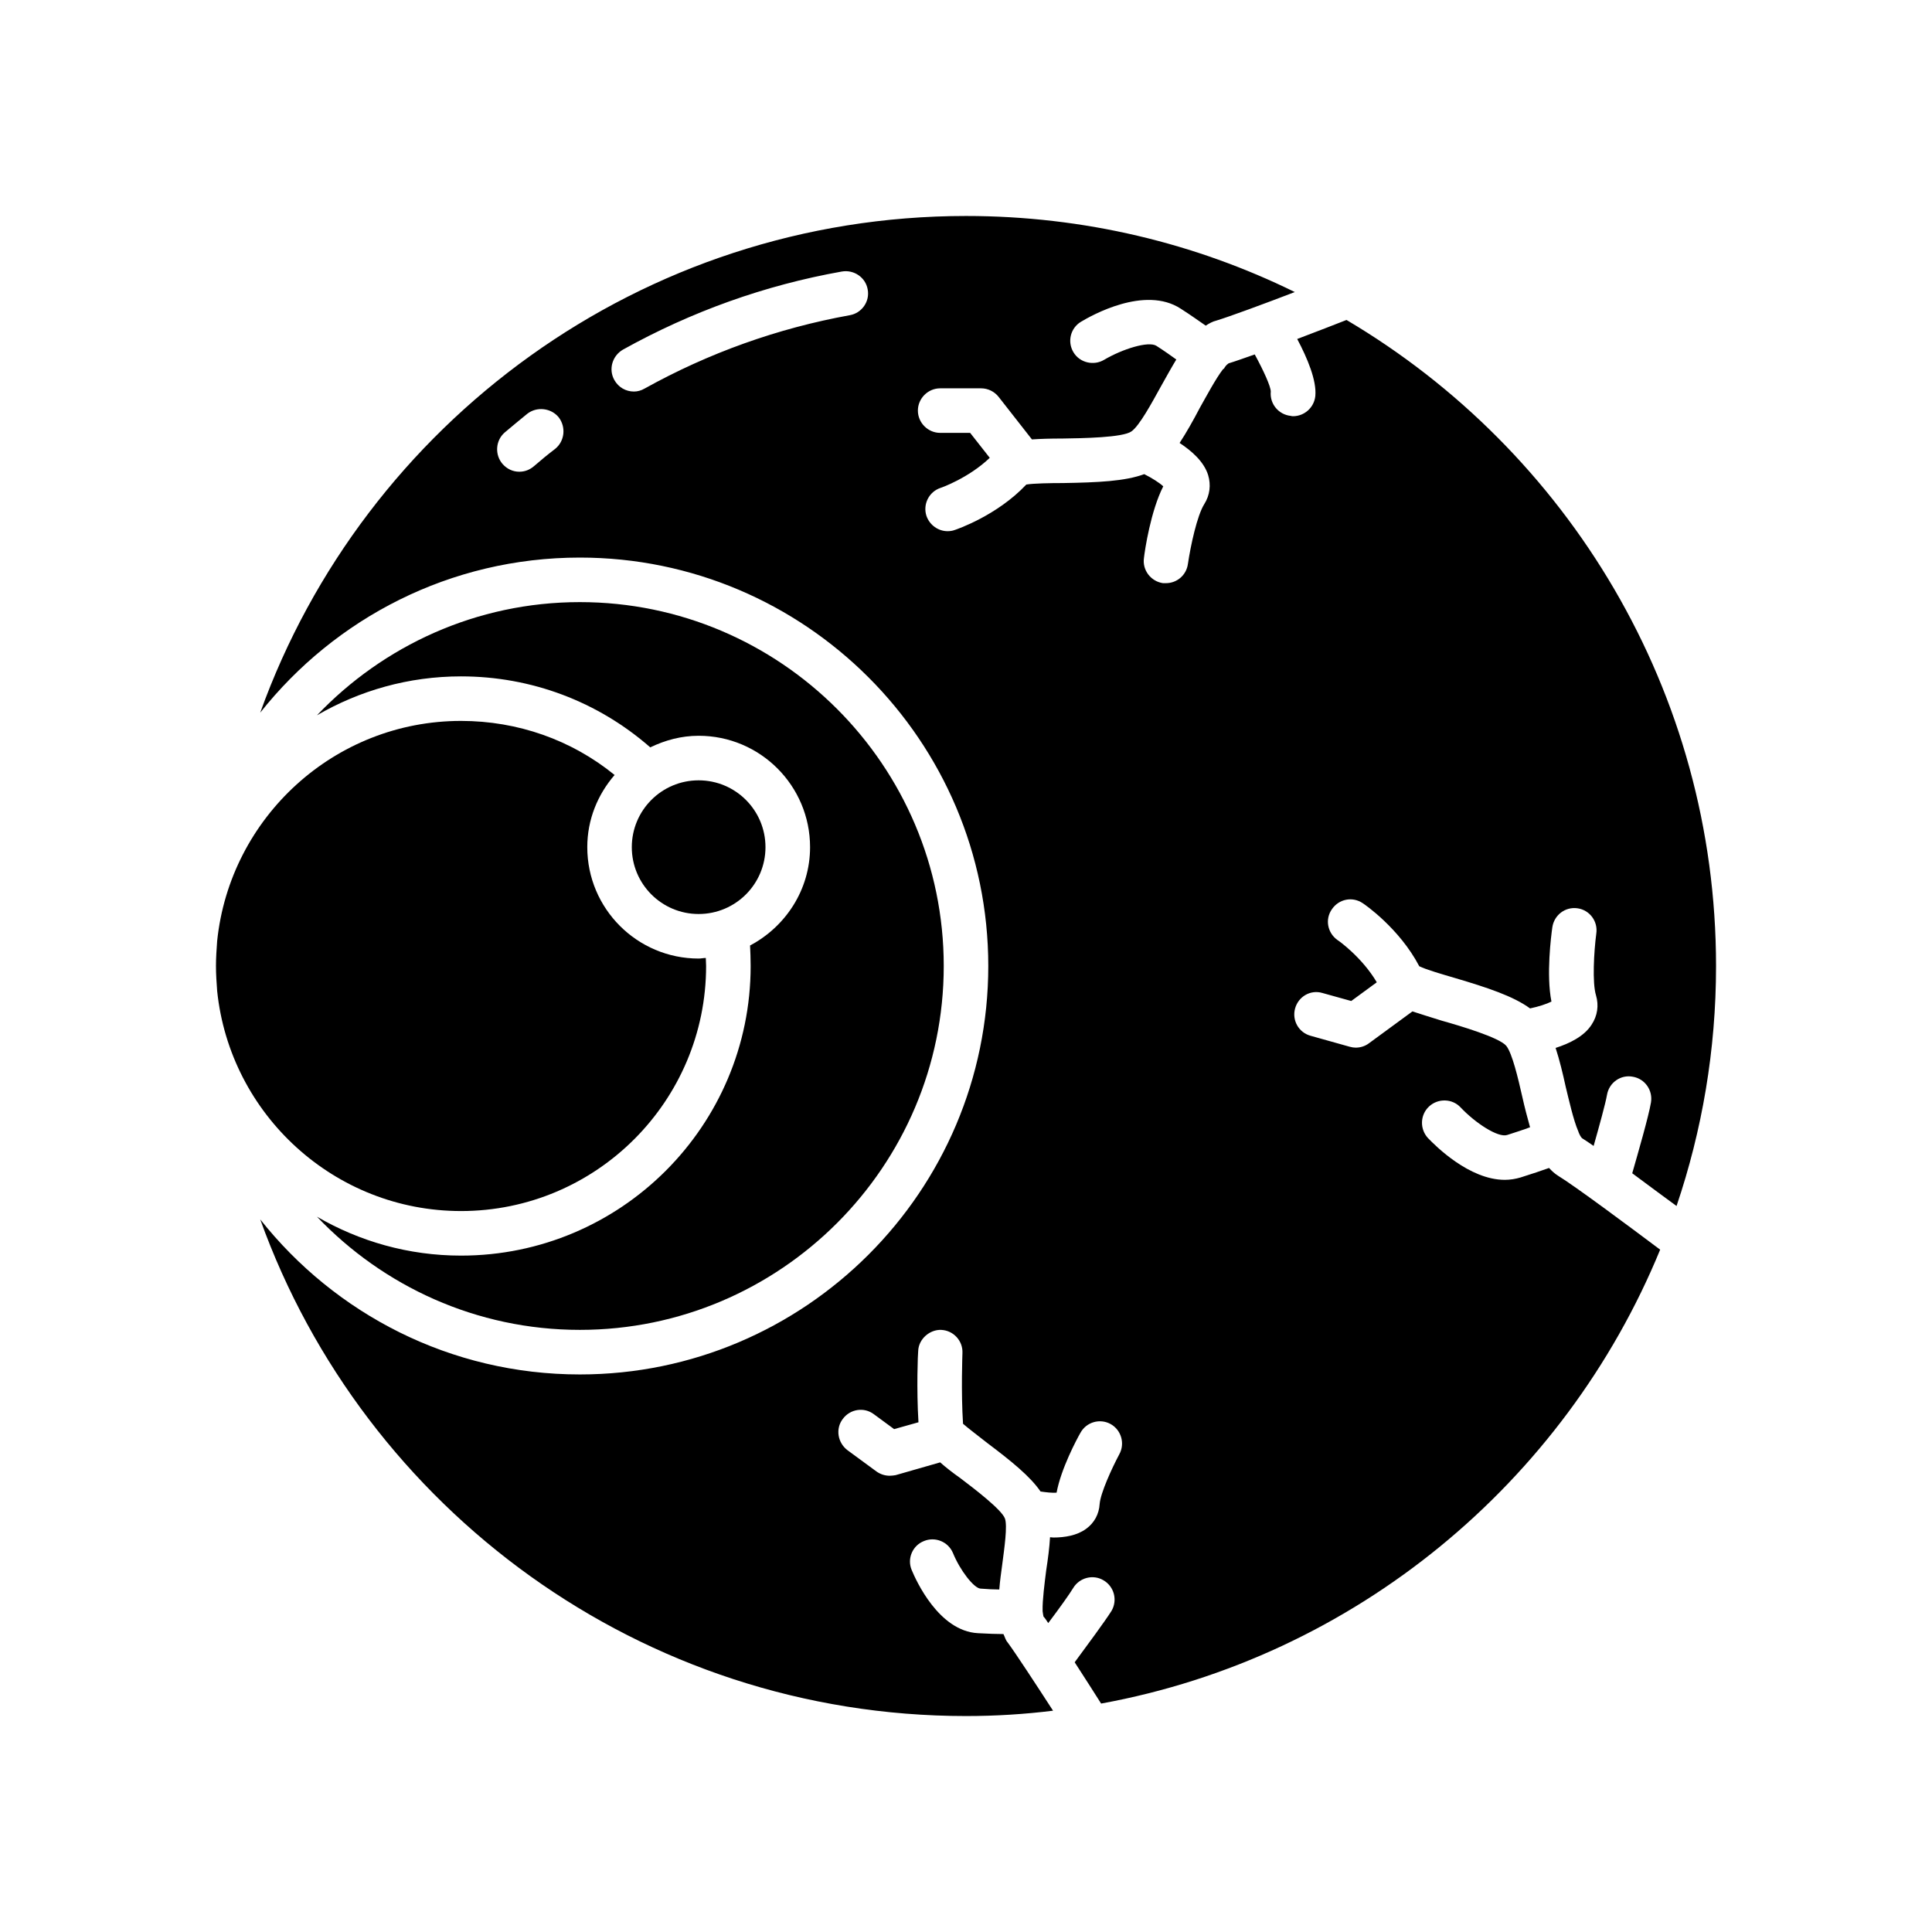
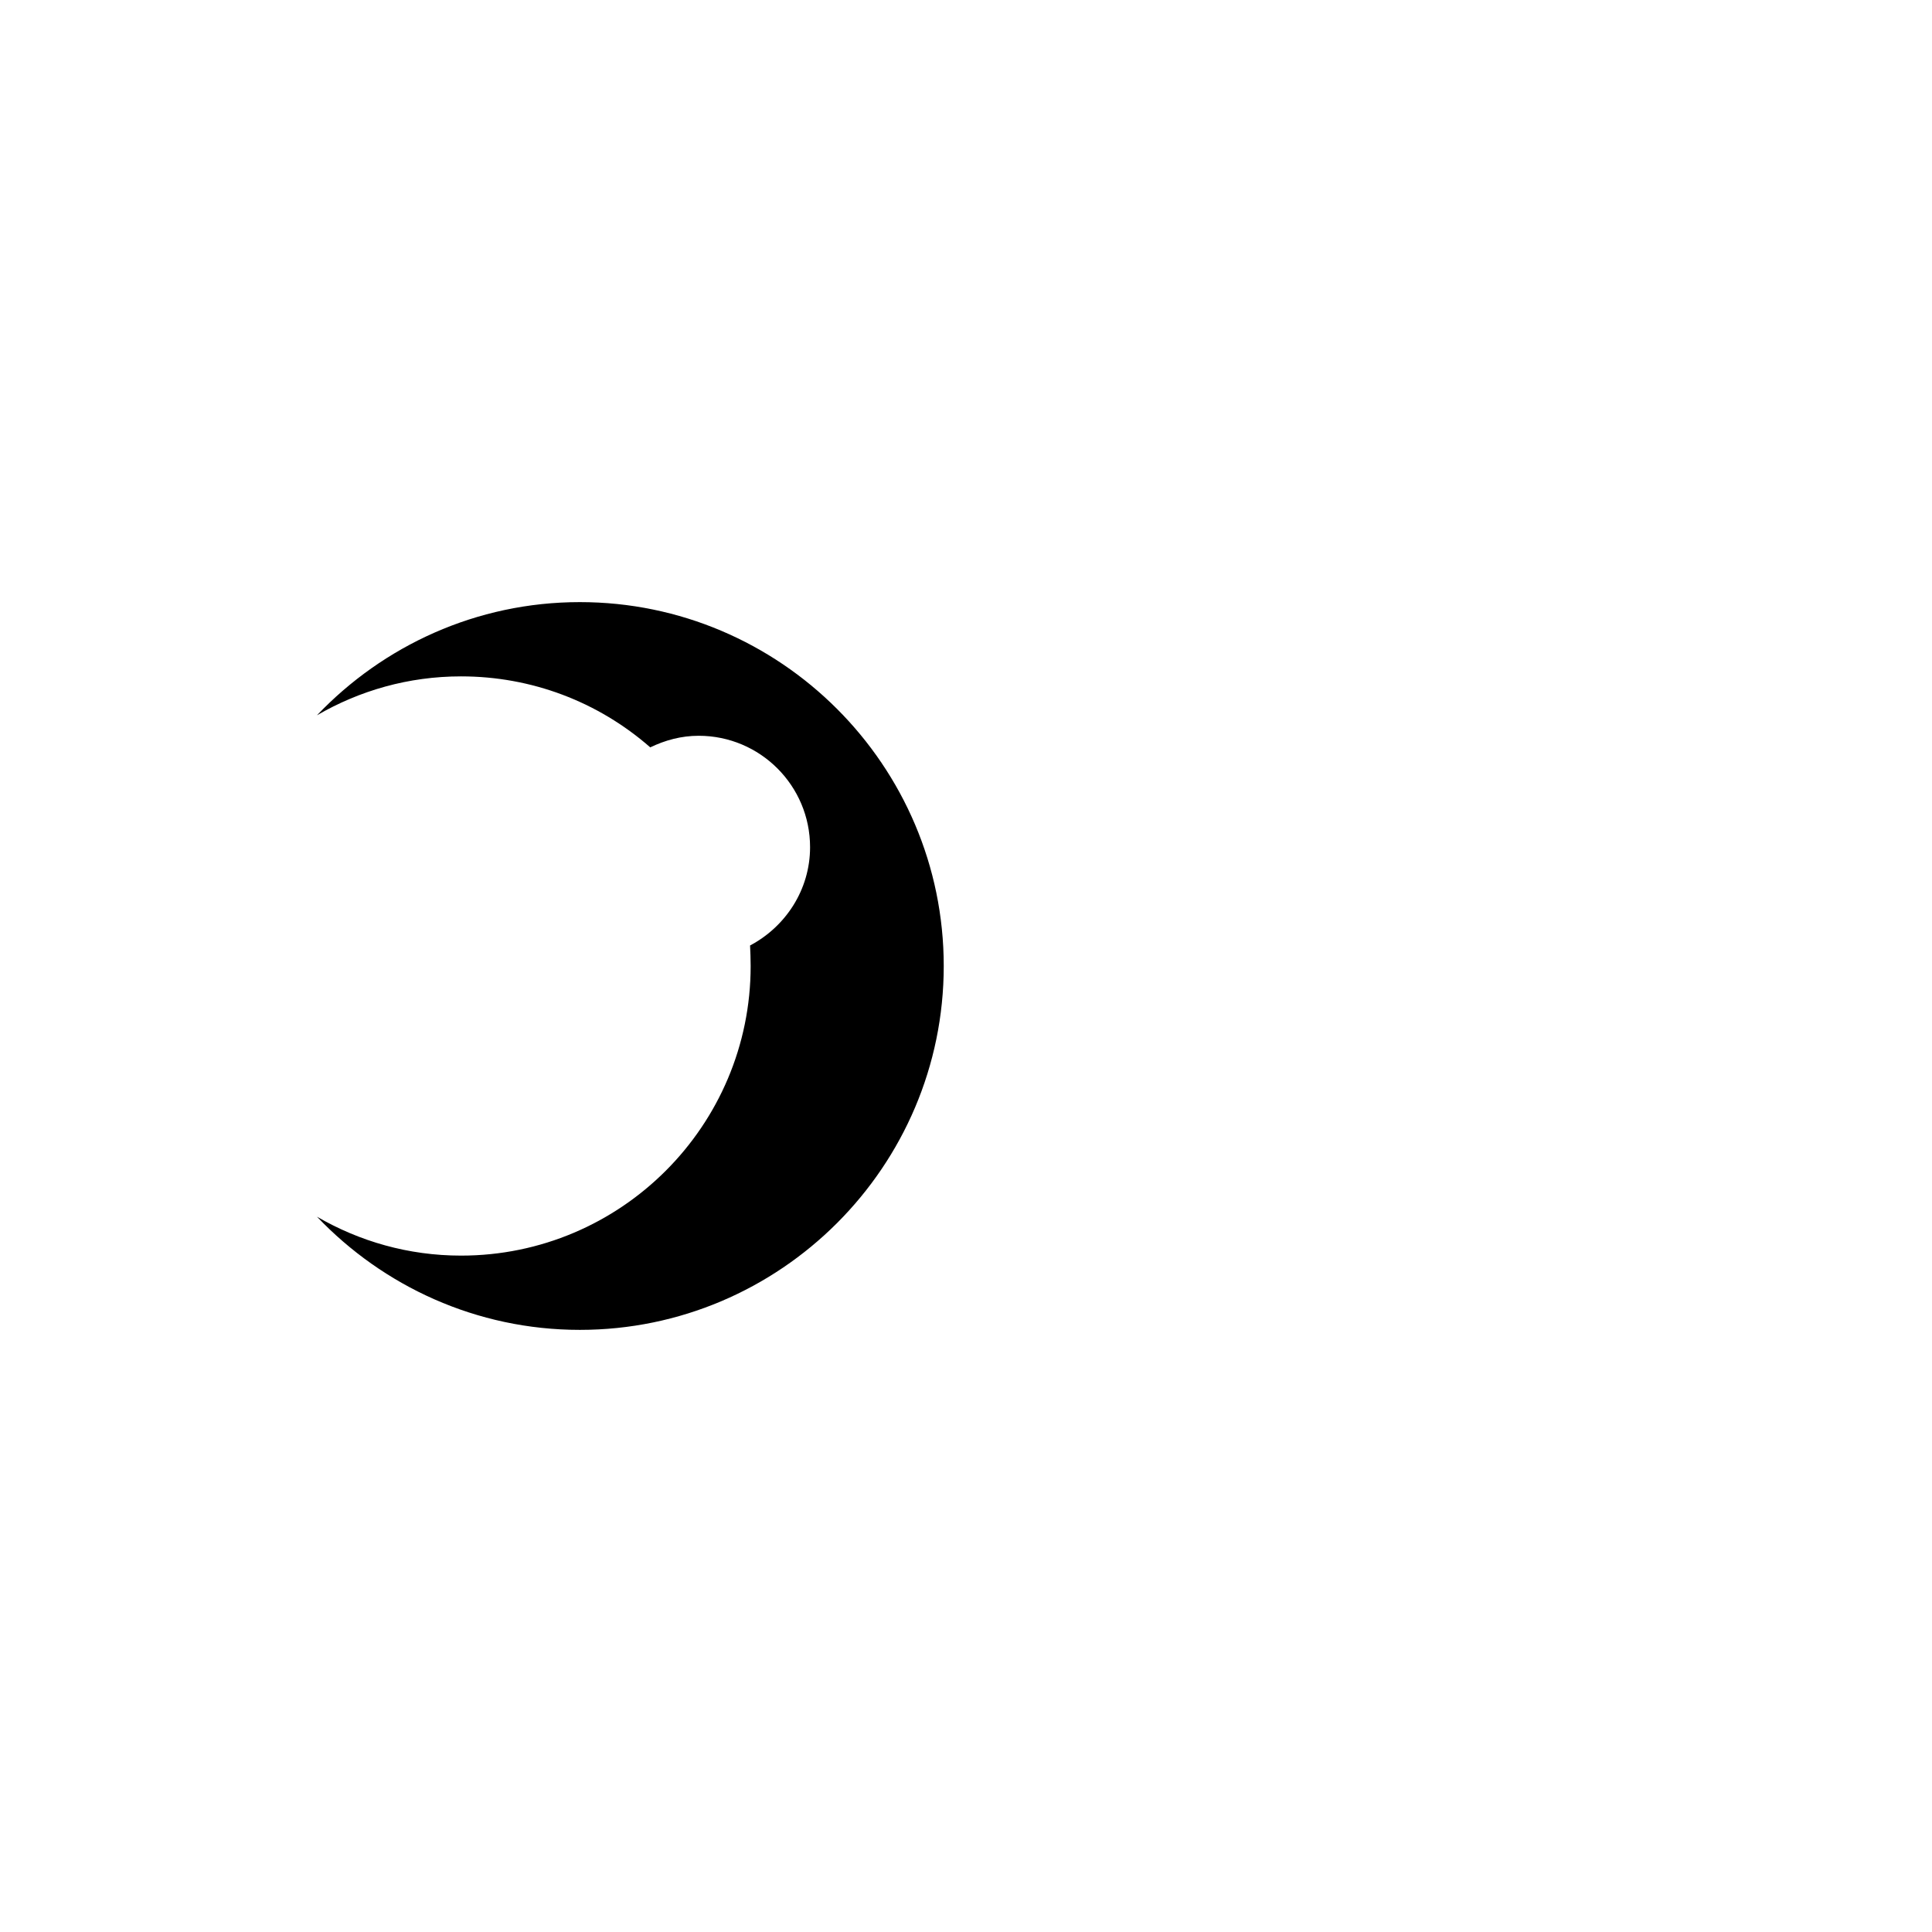
<svg xmlns="http://www.w3.org/2000/svg" fill="#000000" width="800px" height="800px" version="1.1" viewBox="144 144 512 512">
  <g>
-     <path d="m266.18 464.94c35.816 0 64.945-29.125 64.945-64.945 0-0.789-0.078-1.418-0.078-2.125-0.629 0-1.258 0.156-1.891 0.156-16.297 0-29.52-13.227-29.52-29.52 0-7.32 2.754-13.934 7.242-19.129-11.414-9.289-25.664-14.328-40.699-14.328-33.535 0-61.246 25.586-64.629 58.332-0.16 2.207-0.316 4.41-0.316 6.617 0 2.203 0.156 4.41 0.316 6.613 3.383 32.746 31.094 58.328 64.629 58.328z" />
    <path d="m266.18 476.75c-13.934 0-26.922-3.777-38.18-10.312 17.555 18.422 42.273 29.992 69.668 29.992 53.137 0 96.434-43.297 96.434-96.434-0.004-53.133-43.301-96.43-96.434-96.43-27.395 0-52.113 11.57-69.668 29.992 11.258-6.535 24.246-10.312 38.18-10.312 18.656 0 36.289 6.691 50.145 18.812 3.938-1.891 8.188-3.07 12.832-3.07 16.297 0 29.52 13.227 29.52 29.52 0 11.336-6.535 21.098-15.902 26.055 0.078 1.652 0.156 3.465 0.156 5.434 0 42.355-34.398 76.754-76.75 76.754z" />
-     <path d="m588.3 463.61c6.769-19.996 10.469-41.328 10.469-63.605 0-72.816-39.359-136.58-97.93-171.21-2.992 1.18-7.871 3.07-13.066 5.039 2.676 5.039 5.195 11.02 4.801 15.113-0.316 3.07-2.914 5.352-5.902 5.352-0.156 0-0.395 0-0.551-0.078-3.305-0.316-5.668-3.227-5.352-6.453 0-1.34-1.891-5.512-4.25-9.84-2.914 1.023-5.352 1.891-6.926 2.363-0.234 0.156-0.629 0.473-0.945 0.945-0.078 0.078-0.156 0.234-0.234 0.395-0.078 0.078-0.234 0.156-0.316 0.234-1.891 2.441-4.41 7.164-6.141 10.234-1.73 3.305-3.543 6.535-5.352 9.289 3.227 2.125 6.453 4.961 7.559 8.5 0.789 2.598 0.473 5.352-1.023 7.715-1.891 2.992-3.621 11.02-4.328 15.824-0.395 2.992-2.914 5.117-5.824 5.117h-0.789c-3.227-0.473-5.512-3.465-5.039-6.691 0.234-2.125 1.812-12.516 5.117-18.973-1.023-0.945-2.992-2.203-5.039-3.227-5.117 1.891-12.281 2.203-21.492 2.363-3.387 0-7.871 0.078-9.762 0.395-7.793 8.266-18.5 11.887-18.973 12.043-0.629 0.234-1.258 0.316-1.891 0.316-2.441 0-4.723-1.574-5.59-4.016-1.023-3.07 0.629-6.453 3.777-7.477 0.078 0 7.398-2.598 12.988-7.949l-5.195-6.613h-7.949c-3.227 0-5.902-2.676-5.902-5.902 0-3.227 2.676-5.902 5.902-5.902h10.863c1.812 0 3.543 0.867 4.644 2.281l8.816 11.258c2.281-0.156 4.879-0.234 8.109-0.234 5.195-0.078 15.98-0.234 18.262-1.891 2.125-1.496 5.352-7.477 7.793-11.887 1.418-2.519 2.754-4.961 4.094-7.164-1.418-1.023-3.07-2.203-5.273-3.621-2.125-1.34-9.055 0.867-13.855 3.699-2.754 1.652-6.453 0.789-8.109-1.969-1.73-2.832-0.789-6.453 1.969-8.109 2.754-1.652 16.926-9.684 26.449-3.465 2.832 1.812 4.879 3.305 6.613 4.488 0.867-0.551 1.812-1.102 2.832-1.34 3.387-1.023 12.359-4.328 20.781-7.559-26.289-12.918-55.887-20.16-87.137-20.16-86.043 0-159.49 54.945-187.04 131.62 19.836-25.031 50.383-41.094 84.703-41.094 59.672 0 108.24 48.57 108.24 108.24s-48.57 108.24-108.24 108.24c-34.32 0-64.867-16.059-84.703-41.094 27.551 76.672 101 131.62 187.04 131.62 7.793 0 15.508-0.473 23.066-1.418-4.488-6.926-9.996-15.352-12.043-18.105-0.551-0.629-0.707-1.418-1.102-2.203-1.73 0-3.938-0.078-6.769-0.234-10.391-0.551-16.453-14.09-17.555-16.766-1.258-2.992 0.234-6.453 3.227-7.637 2.992-1.258 6.453 0.156 7.715 3.148 1.891 4.644 5.59 9.367 7.32 9.445 1.969 0.156 3.543 0.234 4.961 0.234 0.156-2.125 0.473-4.328 0.789-6.691 0.551-4.25 1.418-10.156 0.707-12.121-0.867-2.363-8.188-7.949-11.73-10.629-2.203-1.574-3.938-2.914-5.434-4.25l-11.809 3.387c-0.473 0.078-1.023 0.156-1.574 0.156-1.258 0-2.441-0.395-3.465-1.102l-7.715-5.668c-2.598-1.969-3.227-5.668-1.258-8.266 1.969-2.676 5.668-3.227 8.266-1.258l5.352 3.938 6.453-1.812c-0.551-8.816-0.156-18.422-0.078-18.812 0.078-3.305 3.148-5.824 6.141-5.668 3.227 0.156 5.746 2.914 5.59 6.141 0 0.156-0.395 10.234 0.156 18.734 1.34 1.18 4.25 3.387 6.453 5.117 6.375 4.801 11.336 8.816 14.09 12.832 1.574 0.234 3.07 0.395 4.25 0.316 1.18-6.375 5.352-14.168 6.297-15.824 1.574-2.914 5.195-3.938 8.031-2.363 2.832 1.574 3.856 5.195 2.281 8.031-1.969 3.699-4.961 10.234-5.195 13.145-0.156 2.676-1.418 5.039-3.621 6.613-2.363 1.73-5.59 2.281-8.66 2.281-0.316 0-0.551-0.078-0.867-0.078-0.156 2.754-0.551 5.746-1.023 8.816-0.395 3.148-1.023 7.949-0.945 10.629v0.078 0.078c0.078 0.551 0.156 1.102 0.234 1.418 0.395 0.395 0.789 1.023 1.258 1.73 2.914-3.856 5.668-7.715 6.613-9.289 1.652-2.754 5.273-3.699 8.031-2.047 2.832 1.652 3.777 5.273 2.125 8.109-1.73 2.754-6.691 9.445-9.762 13.617 2.598 4.016 5.273 8.188 7.008 10.941 67.305-12.281 122.8-58.566 148.15-120.29-8.188-6.141-22.672-16.926-27.078-19.602-0.867-0.551-1.652-1.258-2.363-2.047-1.969 0.707-4.328 1.496-7.559 2.519-1.34 0.395-2.754 0.629-4.172 0.629-9.445 0-18.422-9.055-20.387-11.098-2.203-2.441-2.047-6.141 0.316-8.344s6.141-2.125 8.344 0.234c3.856 4.094 9.918 8.109 12.359 7.32 2.441-0.789 4.41-1.418 6.062-2.047-0.707-2.519-1.418-5.195-2.047-8.031-1.102-4.879-2.676-11.57-4.25-13.539-1.812-2.203-12.121-5.273-17.16-6.691-3.07-0.945-5.512-1.73-7.715-2.441l-11.492 8.422c-1.023 0.789-2.281 1.18-3.543 1.18-0.473 0-1.023-0.078-1.574-0.234l-10.391-2.914c-3.148-0.867-4.961-4.094-4.094-7.242 0.867-3.148 4.094-5.039 7.242-4.094l7.637 2.125 6.769-4.961c-3.938-6.691-10.312-11.18-10.391-11.18-2.676-1.891-3.387-5.512-1.496-8.188 1.812-2.676 5.434-3.465 8.188-1.574 0.395 0.234 9.684 6.613 14.957 16.688 1.73 0.867 6.062 2.125 9.289 3.07 8.816 2.598 15.664 4.879 20.074 8.109 2.281-0.473 4.41-1.18 5.668-1.812-1.418-7.086-0.078-17.477 0.234-19.68 0.473-3.227 3.387-5.512 6.691-5.039 3.227 0.473 5.434 3.465 4.961 6.691-0.629 4.801-1.102 13.066-0.078 16.375 0.789 2.676 0.395 5.434-1.18 7.793-1.969 3.07-5.824 4.961-9.523 6.141 1.023 3.148 1.891 6.691 2.676 10.312 0.867 3.543 2.047 8.816 3.305 11.73 0 0.078 0.078 0.078 0.078 0.156v0.078c0.316 0.789 0.629 1.34 0.945 1.652 0.789 0.473 1.812 1.18 3.07 2.047 1.496-5.273 3.148-11.258 3.543-13.539 0.551-3.227 3.621-5.434 6.848-4.801 3.227 0.551 5.352 3.621 4.801 6.848-0.629 3.699-3.387 13.227-4.961 18.734 4.254 3.156 8.582 6.383 11.73 8.668zm-297.17-200.66c-1.969 1.496-3.777 2.992-5.59 4.566-1.18 1.023-2.519 1.496-3.938 1.496-1.652 0-3.227-0.707-4.41-2.047-2.125-2.441-1.891-6.219 0.551-8.344 1.969-1.652 3.938-3.305 5.984-4.961 2.519-1.969 6.297-1.574 8.344 0.945 1.973 2.598 1.578 6.297-0.941 8.344zm78.09-35.422c-19.129 3.465-37.391 9.996-54.395 19.445-0.945 0.551-1.891 0.789-2.832 0.789-2.125 0-4.094-1.102-5.195-3.07-1.574-2.832-0.551-6.375 2.281-8.031 18.105-10.078 37.629-17.082 58.016-20.703 3.227-0.551 6.297 1.574 6.848 4.723 0.629 3.227-1.574 6.297-4.723 6.848z" />
-     <path d="m346.86 368.51c0 9.781-7.93 17.711-17.715 17.711-9.781 0-17.711-7.93-17.711-17.711 0-9.785 7.93-17.715 17.711-17.715 9.785 0 17.715 7.93 17.715 17.715" />
  </g>
</svg>